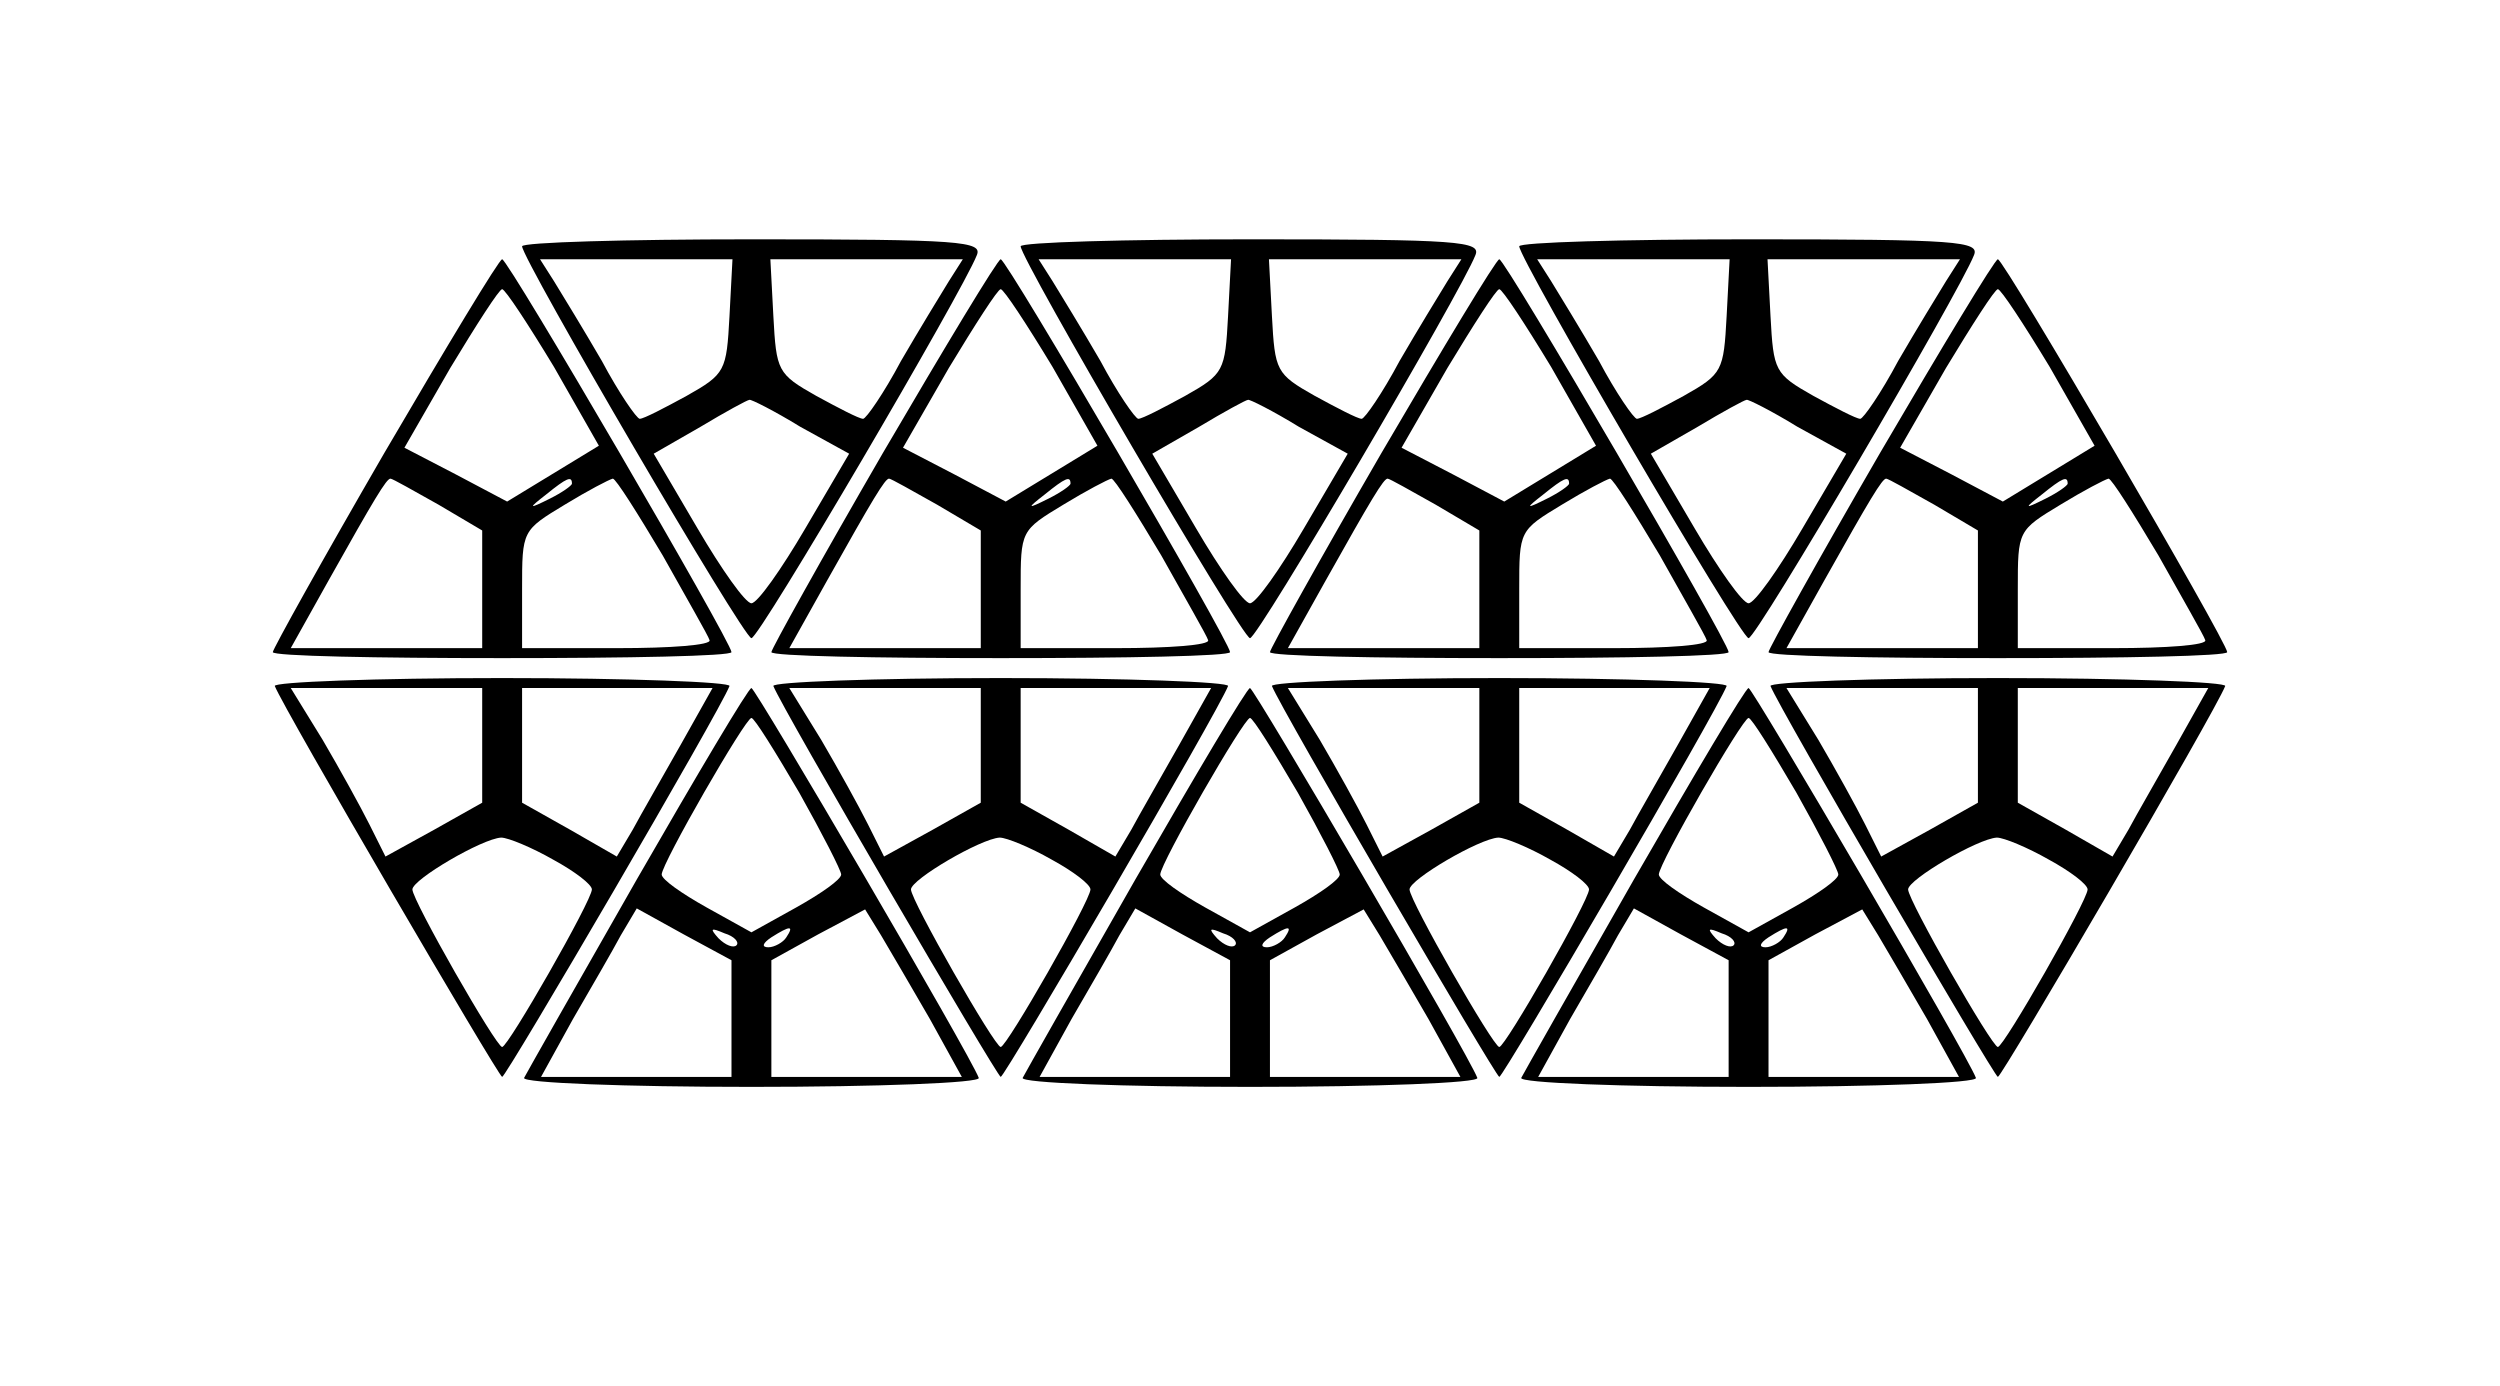
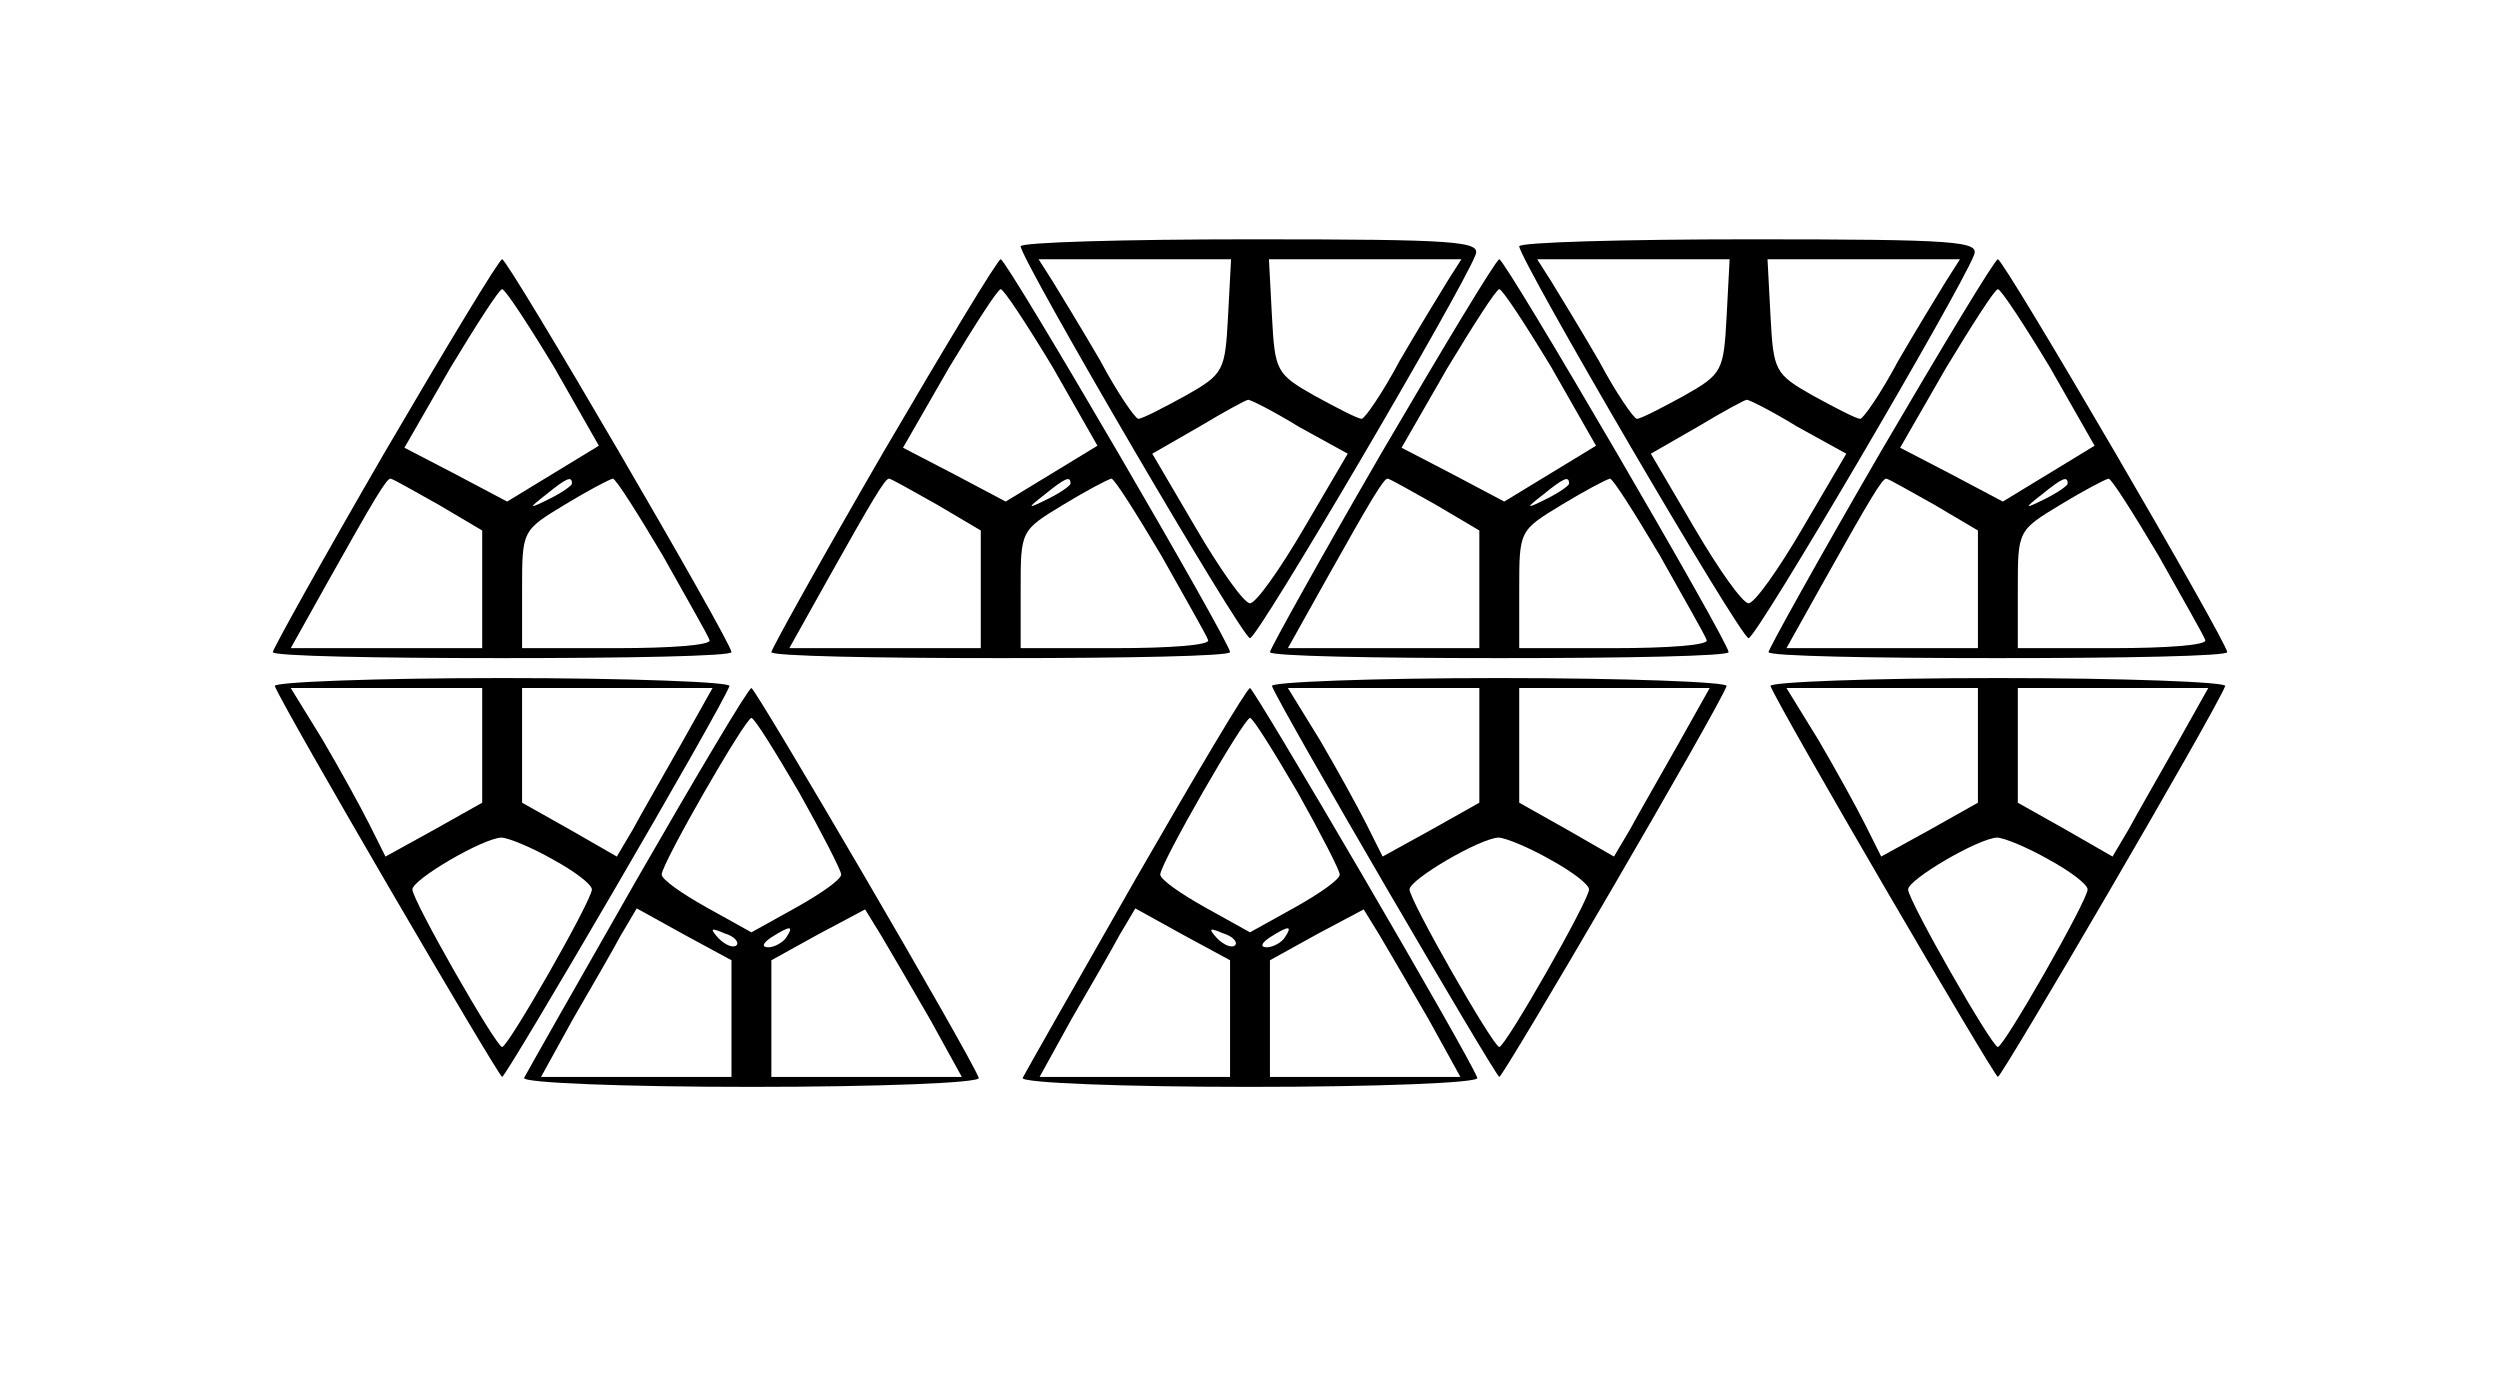
<svg xmlns="http://www.w3.org/2000/svg" version="1.0" width="250" height="138.603" viewBox="0 0 250 139" preserveAspectRatio="xMidYMid meet">
  <g transform="translate(0,139) scale(0.1,-0.1)" fill="#000000" stroke="none">
-     <path d="M520 1143 c0 -13 222 -393 230 -393 8 0 212 348 226 384 6 14 -16 16 -225 16 -127 0 -231 -3 -231 -7z m208 -70 c-3 -55 -4 -58 -43 -80 -22 -12 -43 -23 -47 -23 -3 0 -21 26 -38 58 -18 31 -40 67 -48 80 l-14 22 96 0 97 0 -3 -57z m220 35 c-8 -13 -30 -49 -48 -80 -17 -32 -35 -58 -38 -58 -4 0 -25 11 -47 23 -39 22 -40 25 -43 80 l-3 57 97 0 96 0 -14 -22z m-149 -146 l49 -27 -44 -75 c-24 -41 -48 -75 -54 -75 -6 0 -30 34 -54 75 l-44 75 47 27 c25 15 47 27 49 27 1 1 25 -11 51 -27z" />
    <path d="M1020 1143 c0 -13 222 -393 230 -393 8 0 212 348 226 384 6 14 -16 16 -225 16 -127 0 -231 -3 -231 -7z m208 -70 c-3 -55 -4 -58 -43 -80 -22 -12 -43 -23 -47 -23 -3 0 -21 26 -38 58 -18 31 -40 67 -48 80 l-14 22 96 0 97 0 -3 -57z m220 35 c-8 -13 -30 -49 -48 -80 -17 -32 -35 -58 -38 -58 -4 0 -25 11 -47 23 -39 22 -40 25 -43 80 l-3 57 97 0 96 0 -14 -22z m-149 -146 l49 -27 -44 -75 c-24 -41 -48 -75 -54 -75 -6 0 -30 34 -54 75 l-44 75 47 27 c25 15 47 27 49 27 1 1 25 -11 51 -27z" />
    <path d="M1520 1143 c0 -13 222 -393 230 -393 8 0 212 348 226 384 6 14 -16 16 -225 16 -127 0 -231 -3 -231 -7z m208 -70 c-3 -55 -4 -58 -43 -80 -22 -12 -43 -23 -47 -23 -3 0 -21 26 -38 58 -18 31 -40 67 -48 80 l-14 22 96 0 97 0 -3 -57z m220 35 c-8 -13 -30 -49 -48 -80 -17 -32 -35 -58 -38 -58 -4 0 -25 11 -47 23 -39 22 -40 25 -43 80 l-3 57 97 0 96 0 -14 -22z m-149 -146 l49 -27 -44 -75 c-24 -41 -48 -75 -54 -75 -6 0 -30 34 -54 75 l-44 75 47 27 c25 15 47 27 49 27 1 1 25 -11 51 -27z" />
-     <path d="M382 936 c-62 -107 -112 -197 -112 -200 0 -4 104 -6 230 -6 127 0 230 2 230 6 0 10 -224 394 -230 394 -3 0 -56 -88 -118 -194z m170 86 l45 -79 -46 -28 -46 -28 -51 27 -52 27 46 80 c26 43 49 79 52 79 3 0 26 -35 52 -78z m-116 -138 l44 -26 0 -59 0 -59 -96 0 -96 0 38 68 c46 82 58 102 62 102 2 0 23 -12 48 -26z m134 21 c0 -2 -10 -9 -22 -15 -22 -11 -22 -10 -4 4 21 17 26 19 26 11z m91 -72 c24 -43 46 -81 47 -85 2 -5 -39 -8 -92 -8 l-96 0 0 59 c0 59 0 59 43 85 23 14 44 25 48 26 3 0 25 -35 50 -77z" />
+     <path d="M382 936 c-62 -107 -112 -197 -112 -200 0 -4 104 -6 230 -6 127 0 230 2 230 6 0 10 -224 394 -230 394 -3 0 -56 -88 -118 -194z m170 86 l45 -79 -46 -28 -46 -28 -51 27 -52 27 46 80 c26 43 49 79 52 79 3 0 26 -35 52 -78z m-116 -138 l44 -26 0 -59 0 -59 -96 0 -96 0 38 68 c46 82 58 102 62 102 2 0 23 -12 48 -26z m134 21 c0 -2 -10 -9 -22 -15 -22 -11 -22 -10 -4 4 21 17 26 19 26 11z m91 -72 c24 -43 46 -81 47 -85 2 -5 -39 -8 -92 -8 l-96 0 0 59 c0 59 0 59 43 85 23 14 44 25 48 26 3 0 25 -35 50 -77" />
    <path d="M882 936 c-62 -107 -112 -197 -112 -200 0 -4 104 -6 230 -6 127 0 230 2 230 6 0 10 -224 394 -230 394 -3 0 -56 -88 -118 -194z m170 86 l45 -79 -46 -28 -46 -28 -51 27 -52 27 46 80 c26 43 49 79 52 79 3 0 26 -35 52 -78z m-116 -138 l44 -26 0 -59 0 -59 -96 0 -96 0 38 68 c46 82 58 102 62 102 2 0 23 -12 48 -26z m134 21 c0 -2 -10 -9 -22 -15 -22 -11 -22 -10 -4 4 21 17 26 19 26 11z m91 -72 c24 -43 46 -81 47 -85 2 -5 -39 -8 -92 -8 l-96 0 0 59 c0 59 0 59 43 85 23 14 44 25 48 26 3 0 25 -35 50 -77z" />
    <path d="M1382 936 c-62 -107 -112 -197 -112 -200 0 -4 104 -6 230 -6 127 0 230 2 230 6 0 10 -224 394 -230 394 -3 0 -56 -88 -118 -194z m170 86 l45 -79 -46 -28 -46 -28 -51 27 -52 27 46 80 c26 43 49 79 52 79 3 0 26 -35 52 -78z m-116 -138 l44 -26 0 -59 0 -59 -96 0 -96 0 38 68 c46 82 58 102 62 102 2 0 23 -12 48 -26z m134 21 c0 -2 -10 -9 -22 -15 -22 -11 -22 -10 -4 4 21 17 26 19 26 11z m91 -72 c24 -43 46 -81 47 -85 2 -5 -39 -8 -92 -8 l-96 0 0 59 c0 59 0 59 43 85 23 14 44 25 48 26 3 0 25 -35 50 -77z" />
    <path d="M1882 936 c-62 -107 -112 -197 -112 -200 0 -4 104 -6 230 -6 127 0 230 2 230 6 0 10 -224 394 -230 394 -3 0 -56 -88 -118 -194z m170 86 l45 -79 -46 -28 -46 -28 -51 27 -52 27 46 80 c26 43 49 79 52 79 3 0 26 -35 52 -78z m-116 -138 l44 -26 0 -59 0 -59 -96 0 -96 0 38 68 c46 82 58 102 62 102 2 0 23 -12 48 -26z m134 21 c0 -2 -10 -9 -22 -15 -22 -11 -22 -10 -4 4 21 17 26 19 26 11z m91 -72 c24 -43 46 -81 47 -85 2 -5 -39 -8 -92 -8 l-96 0 0 59 c0 59 0 59 43 85 23 14 44 25 48 26 3 0 25 -35 50 -77z" />
    <path d="M272 702 c9 -23 224 -391 228 -392 4 0 219 368 228 392 2 4 -101 8 -228 8 -127 0 -230 -4 -228 -8z m208 -59 l0 -58 -48 -27 -49 -27 -16 32 c-9 18 -30 56 -47 85 l-32 52 96 0 96 0 0 -57z m199 0 c-18 -32 -40 -70 -48 -85 l-16 -27 -47 27 -48 27 0 58 0 57 96 0 95 0 -32 -57z m-128 -115 c22 -12 39 -25 39 -30 0 -11 -84 -158 -90 -158 -6 0 -90 147 -90 158 0 10 70 51 89 52 7 0 31 -10 52 -22z" />
-     <path d="M772 702 c9 -23 224 -391 228 -392 4 0 219 368 228 392 2 4 -101 8 -228 8 -127 0 -230 -4 -228 -8z m208 -59 l0 -58 -48 -27 -49 -27 -16 32 c-9 18 -30 56 -47 85 l-32 52 96 0 96 0 0 -57z m199 0 c-18 -32 -40 -70 -48 -85 l-16 -27 -47 27 -48 27 0 58 0 57 96 0 95 0 -32 -57z m-128 -115 c22 -12 39 -25 39 -30 0 -11 -84 -158 -90 -158 -6 0 -90 147 -90 158 0 10 70 51 89 52 7 0 31 -10 52 -22z" />
    <path d="M1272 702 c9 -23 224 -391 228 -392 4 0 219 368 228 392 2 4 -101 8 -228 8 -127 0 -230 -4 -228 -8z m208 -59 l0 -58 -48 -27 -49 -27 -16 32 c-9 18 -30 56 -47 85 l-32 52 96 0 96 0 0 -57z m199 0 c-18 -32 -40 -70 -48 -85 l-16 -27 -47 27 -48 27 0 58 0 57 96 0 95 0 -32 -57z m-128 -115 c22 -12 39 -25 39 -30 0 -11 -84 -158 -90 -158 -6 0 -90 147 -90 158 0 10 70 51 89 52 7 0 31 -10 52 -22z" />
    <path d="M1772 702 c9 -23 224 -391 228 -392 4 0 219 368 228 392 2 4 -101 8 -228 8 -127 0 -230 -4 -228 -8z m208 -59 l0 -58 -48 -27 -49 -27 -16 32 c-9 18 -30 56 -47 85 l-32 52 96 0 96 0 0 -57z m199 0 c-18 -32 -40 -70 -48 -85 l-16 -27 -47 27 -48 27 0 58 0 57 96 0 95 0 -32 -57z m-128 -115 c22 -12 39 -25 39 -30 0 -11 -84 -158 -90 -158 -6 0 -90 147 -90 158 0 10 70 51 89 52 7 0 31 -10 52 -22z" />
    <path d="M635 508 c-60 -105 -111 -195 -113 -199 -2 -5 101 -9 228 -9 127 0 230 4 228 9 -8 22 -224 391 -228 391 -3 0 -54 -86 -115 -192z m163 87 c23 -41 42 -78 42 -82 0 -5 -20 -19 -45 -33 l-45 -25 -45 25 c-25 14 -45 28 -45 33 0 11 84 157 90 157 3 0 24 -34 48 -75z m-68 -227 l0 -58 -96 0 -95 0 32 58 c18 31 40 69 48 84 l16 27 47 -26 48 -26 0 -59z m199 0 l32 -58 -95 0 -96 0 0 58 0 59 47 26 47 25 16 -26 c9 -15 31 -53 49 -84z m-194 74 c-3 -3 -11 0 -18 7 -9 10 -8 11 6 5 10 -3 15 -9 12 -12z m50 8 c-3 -5 -12 -10 -18 -10 -7 0 -6 4 3 10 19 12 23 12 15 0z" />
    <path d="M1135 508 c-60 -105 -111 -195 -113 -199 -2 -5 101 -9 228 -9 127 0 230 4 228 9 -8 22 -224 391 -228 391 -3 0 -54 -86 -115 -192z m163 87 c23 -41 42 -78 42 -82 0 -5 -20 -19 -45 -33 l-45 -25 -45 25 c-25 14 -45 28 -45 33 0 11 84 157 90 157 3 0 24 -34 48 -75z m-68 -227 l0 -58 -96 0 -95 0 32 58 c18 31 40 69 48 84 l16 27 47 -26 48 -26 0 -59z m199 0 l32 -58 -95 0 -96 0 0 58 0 59 47 26 47 25 16 -26 c9 -15 31 -53 49 -84z m-194 74 c-3 -3 -11 0 -18 7 -9 10 -8 11 6 5 10 -3 15 -9 12 -12z m50 8 c-3 -5 -12 -10 -18 -10 -7 0 -6 4 3 10 19 12 23 12 15 0z" />
-     <path d="M1635 508 c-60 -105 -111 -195 -113 -199 -2 -5 101 -9 228 -9 127 0 230 4 228 9 -8 22 -224 391 -228 391 -3 0 -54 -86 -115 -192z m163 87 c23 -41 42 -78 42 -82 0 -5 -20 -19 -45 -33 l-45 -25 -45 25 c-25 14 -45 28 -45 33 0 11 84 157 90 157 3 0 24 -34 48 -75z m-68 -227 l0 -58 -96 0 -95 0 32 58 c18 31 40 69 48 84 l16 27 47 -26 48 -26 0 -59z m199 0 l32 -58 -95 0 -96 0 0 58 0 59 47 26 47 25 16 -26 c9 -15 31 -53 49 -84z m-194 74 c-3 -3 -11 0 -18 7 -9 10 -8 11 6 5 10 -3 15 -9 12 -12z m50 8 c-3 -5 -12 -10 -18 -10 -7 0 -6 4 3 10 19 12 23 12 15 0z" />
  </g>
</svg>